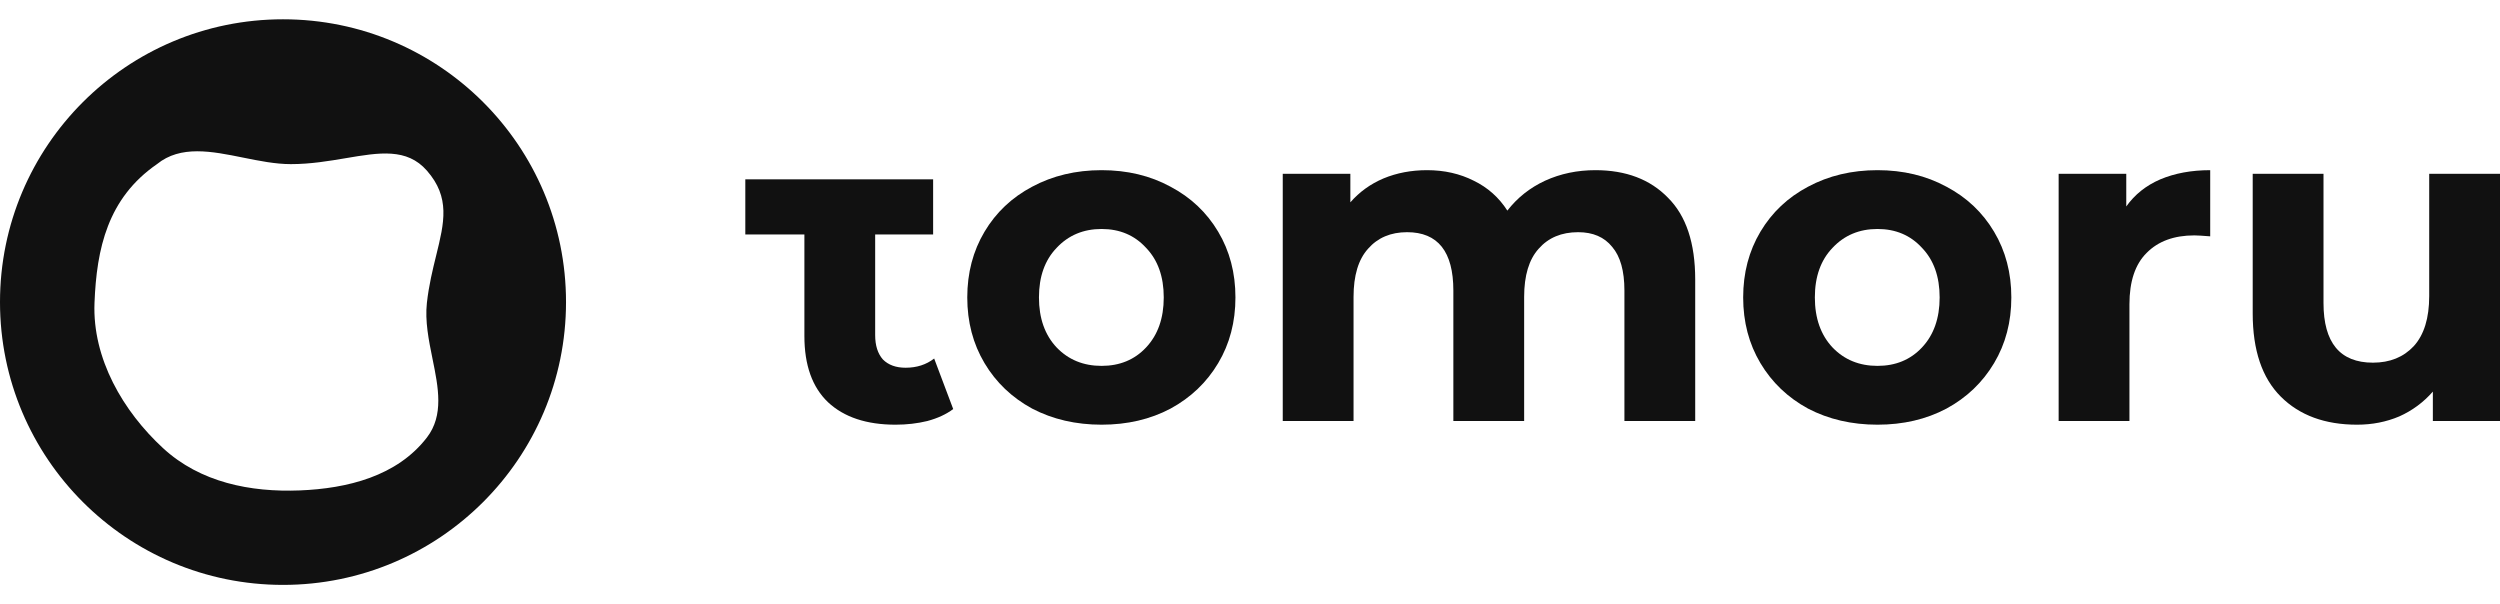
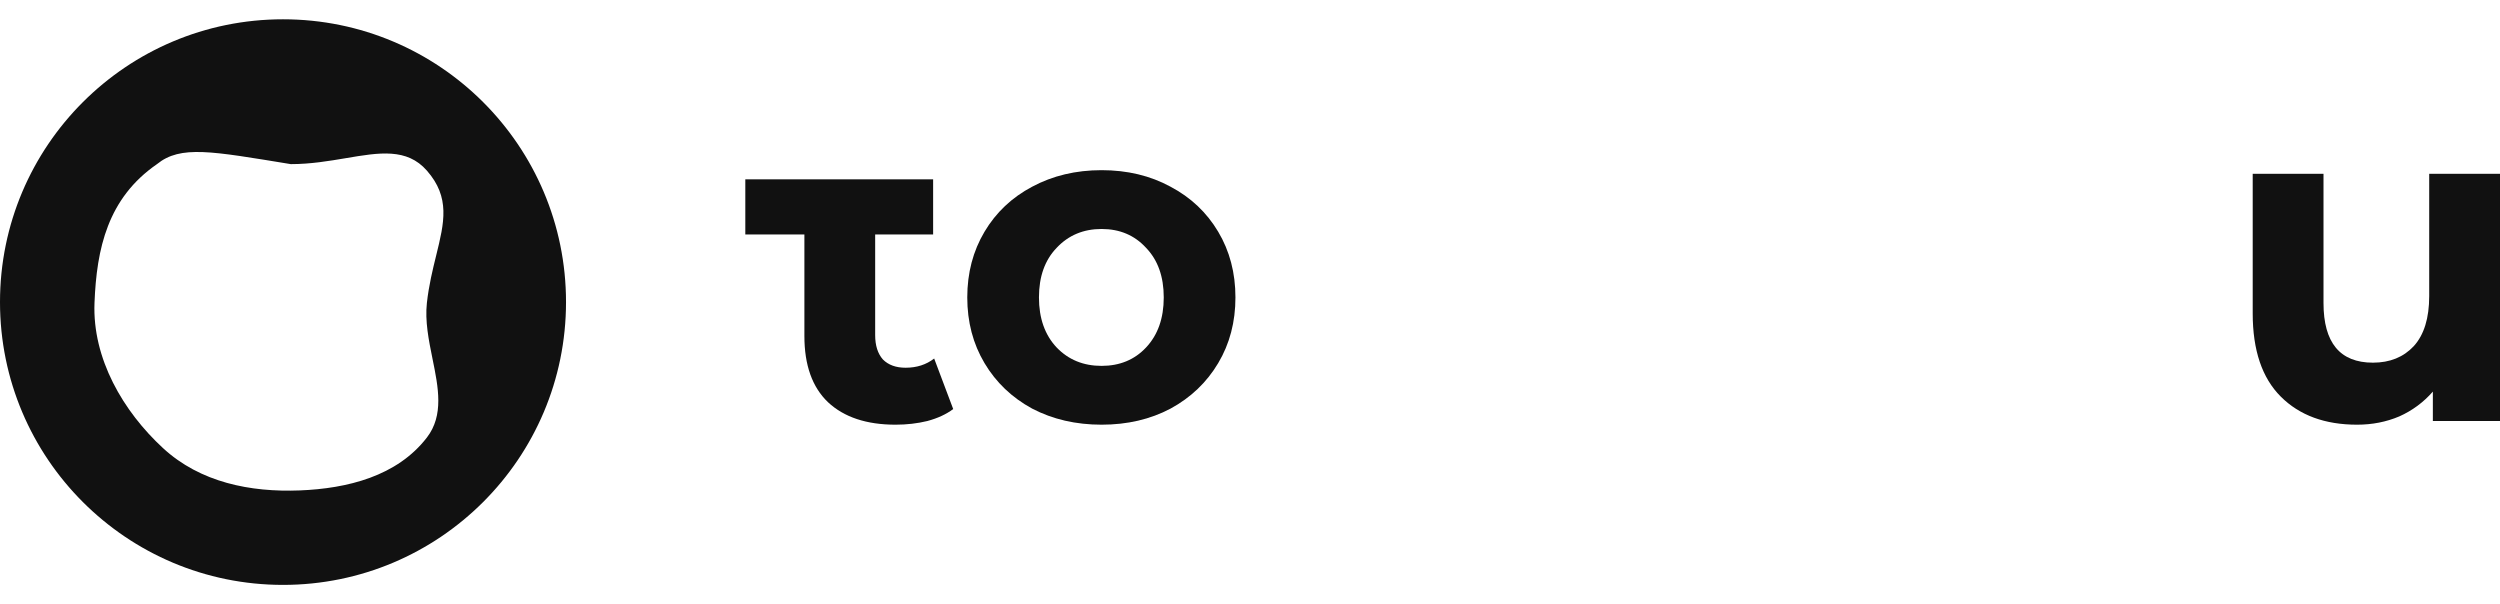
<svg xmlns="http://www.w3.org/2000/svg" width="120" height="29" viewBox="0 0 120 29" fill="none">
  <path d="M45.754 19.635C45.42 19.885 45.007 20.076 44.513 20.209C44.034 20.326 43.526 20.385 42.988 20.385C41.594 20.385 40.513 20.025 39.743 19.305C38.988 18.584 38.611 17.526 38.611 16.129V11.255H35.775V8.609H38.611H42.008H44.79V11.255H42.008V16.085C42.008 16.585 42.132 16.974 42.379 17.254C42.64 17.518 43.003 17.651 43.468 17.651C44.005 17.651 44.462 17.503 44.84 17.209L45.754 19.635Z" fill="#111111" />
  <path d="M52.876 20.385C51.642 20.385 50.531 20.128 49.544 19.613C48.571 19.084 47.808 18.356 47.257 17.43C46.705 16.504 46.429 15.453 46.429 14.277C46.429 13.1 46.705 12.049 47.257 11.123C47.808 10.197 48.571 9.476 49.544 8.962C50.531 8.433 51.642 8.168 52.876 8.168C54.11 8.168 55.214 8.433 56.186 8.962C57.159 9.476 57.922 10.197 58.473 11.123C59.025 12.049 59.301 13.1 59.301 14.277C59.301 15.453 59.025 16.504 58.473 17.43C57.922 18.356 57.159 19.084 56.186 19.613C55.214 20.128 54.11 20.385 52.876 20.385ZM52.876 17.562C53.747 17.562 54.459 17.268 55.01 16.68C55.577 16.078 55.86 15.276 55.86 14.277C55.86 13.277 55.577 12.483 55.01 11.895C54.459 11.292 53.747 10.991 52.876 10.991C52.005 10.991 51.286 11.292 50.72 11.895C50.153 12.483 49.87 13.277 49.87 14.277C49.87 15.276 50.153 16.078 50.72 16.68C51.286 17.268 52.005 17.562 52.876 17.562Z" fill="#111111" />
-   <path d="M76.579 8.168C78.045 8.168 79.207 8.609 80.063 9.491C80.935 10.358 81.37 11.667 81.37 13.416V20.209H77.972V13.946C77.972 13.005 77.776 12.306 77.385 11.851C77.007 11.38 76.462 11.145 75.751 11.145C74.952 11.145 74.321 11.41 73.856 11.939C73.391 12.454 73.159 13.225 73.159 14.255V20.209H69.761V13.946C69.761 12.079 69.021 11.145 67.54 11.145C66.756 11.145 66.131 11.41 65.667 11.939C65.202 12.454 64.97 13.225 64.97 14.255V20.209H61.572V8.344H64.817V9.712C65.253 9.212 65.783 8.83 66.407 8.565C67.046 8.3 67.743 8.168 68.498 8.168C69.326 8.168 70.074 8.337 70.742 8.675C71.409 8.999 71.947 9.476 72.353 10.109C72.832 9.491 73.435 9.013 74.161 8.675C74.901 8.337 75.707 8.168 76.579 8.168Z" fill="#111111" />
-   <path d="M90.119 20.385C88.885 20.385 87.774 20.128 86.787 19.613C85.814 19.084 85.052 18.356 84.5 17.43C83.948 16.504 83.672 15.453 83.672 14.277C83.672 13.1 83.948 12.049 84.5 11.123C85.052 10.197 85.814 9.476 86.787 8.962C87.774 8.433 88.885 8.168 90.119 8.168C91.353 8.168 92.457 8.433 93.43 8.962C94.403 9.476 95.165 10.197 95.716 11.123C96.268 12.049 96.544 13.1 96.544 14.277C96.544 15.453 96.268 16.504 95.716 17.43C95.165 18.356 94.403 19.084 93.43 19.613C92.457 20.128 91.353 20.385 90.119 20.385ZM90.119 17.562C90.99 17.562 91.702 17.268 92.254 16.68C92.82 16.078 93.103 15.276 93.103 14.277C93.103 13.277 92.82 12.483 92.254 11.895C91.702 11.292 90.99 10.991 90.119 10.991C89.248 10.991 88.529 11.292 87.963 11.895C87.397 12.483 87.113 13.277 87.113 14.277C87.113 15.276 87.397 16.078 87.963 16.68C88.529 17.268 89.248 17.562 90.119 17.562Z" fill="#111111" />
-   <path d="M102.061 9.91C102.467 9.337 103.012 8.903 103.694 8.609C104.391 8.315 105.19 8.168 106.09 8.168V11.344C105.712 11.314 105.458 11.299 105.328 11.299C104.355 11.299 103.592 11.579 103.041 12.137C102.489 12.681 102.213 13.505 102.213 14.607V20.209H98.815V8.344H102.061V9.91Z" fill="#111111" />
  <path d="M120 8.344V20.209H116.777V18.797C116.326 19.312 115.789 19.709 115.165 19.988C114.541 20.253 113.865 20.385 113.139 20.385C111.6 20.385 110.38 19.937 109.48 19.04C108.58 18.143 108.13 16.813 108.13 15.048V8.344H111.528V14.541C111.528 16.452 112.319 17.408 113.902 17.408C114.715 17.408 115.368 17.143 115.862 16.614C116.356 16.07 116.602 15.269 116.602 14.21V8.344H120Z" fill="#111111" />
-   <path fill-rule="evenodd" clip-rule="evenodd" d="M13.585 28.075C21.087 28.075 27.169 21.997 27.169 14.5C27.169 7.003 21.087 0.926 13.585 0.926C6.082 0.926 0 7.003 0 14.5C0 21.997 6.082 28.075 13.585 28.075ZM16.599 7.592C15.788 7.729 14.905 7.878 13.958 7.878C13.218 7.878 12.442 7.721 11.674 7.566C10.158 7.259 8.669 6.958 7.535 7.878C5.165 9.515 4.638 11.935 4.536 14.537C4.43 17.216 5.914 19.745 7.821 21.506C9.61 23.159 12.023 23.634 14.394 23.54C16.663 23.449 19.056 22.865 20.491 21.001C21.312 19.935 21.042 18.604 20.76 17.22C20.579 16.329 20.394 15.416 20.491 14.537C20.586 13.685 20.77 12.938 20.937 12.26C21.325 10.684 21.621 9.479 20.491 8.19C19.532 7.095 18.209 7.319 16.599 7.592Z" fill="#111111" />
+   <path fill-rule="evenodd" clip-rule="evenodd" d="M13.585 28.075C21.087 28.075 27.169 21.997 27.169 14.5C27.169 7.003 21.087 0.926 13.585 0.926C6.082 0.926 0 7.003 0 14.5C0 21.997 6.082 28.075 13.585 28.075ZM16.599 7.592C15.788 7.729 14.905 7.878 13.958 7.878C10.158 7.259 8.669 6.958 7.535 7.878C5.165 9.515 4.638 11.935 4.536 14.537C4.43 17.216 5.914 19.745 7.821 21.506C9.61 23.159 12.023 23.634 14.394 23.54C16.663 23.449 19.056 22.865 20.491 21.001C21.312 19.935 21.042 18.604 20.76 17.22C20.579 16.329 20.394 15.416 20.491 14.537C20.586 13.685 20.77 12.938 20.937 12.26C21.325 10.684 21.621 9.479 20.491 8.19C19.532 7.095 18.209 7.319 16.599 7.592Z" fill="#111111" />
</svg>